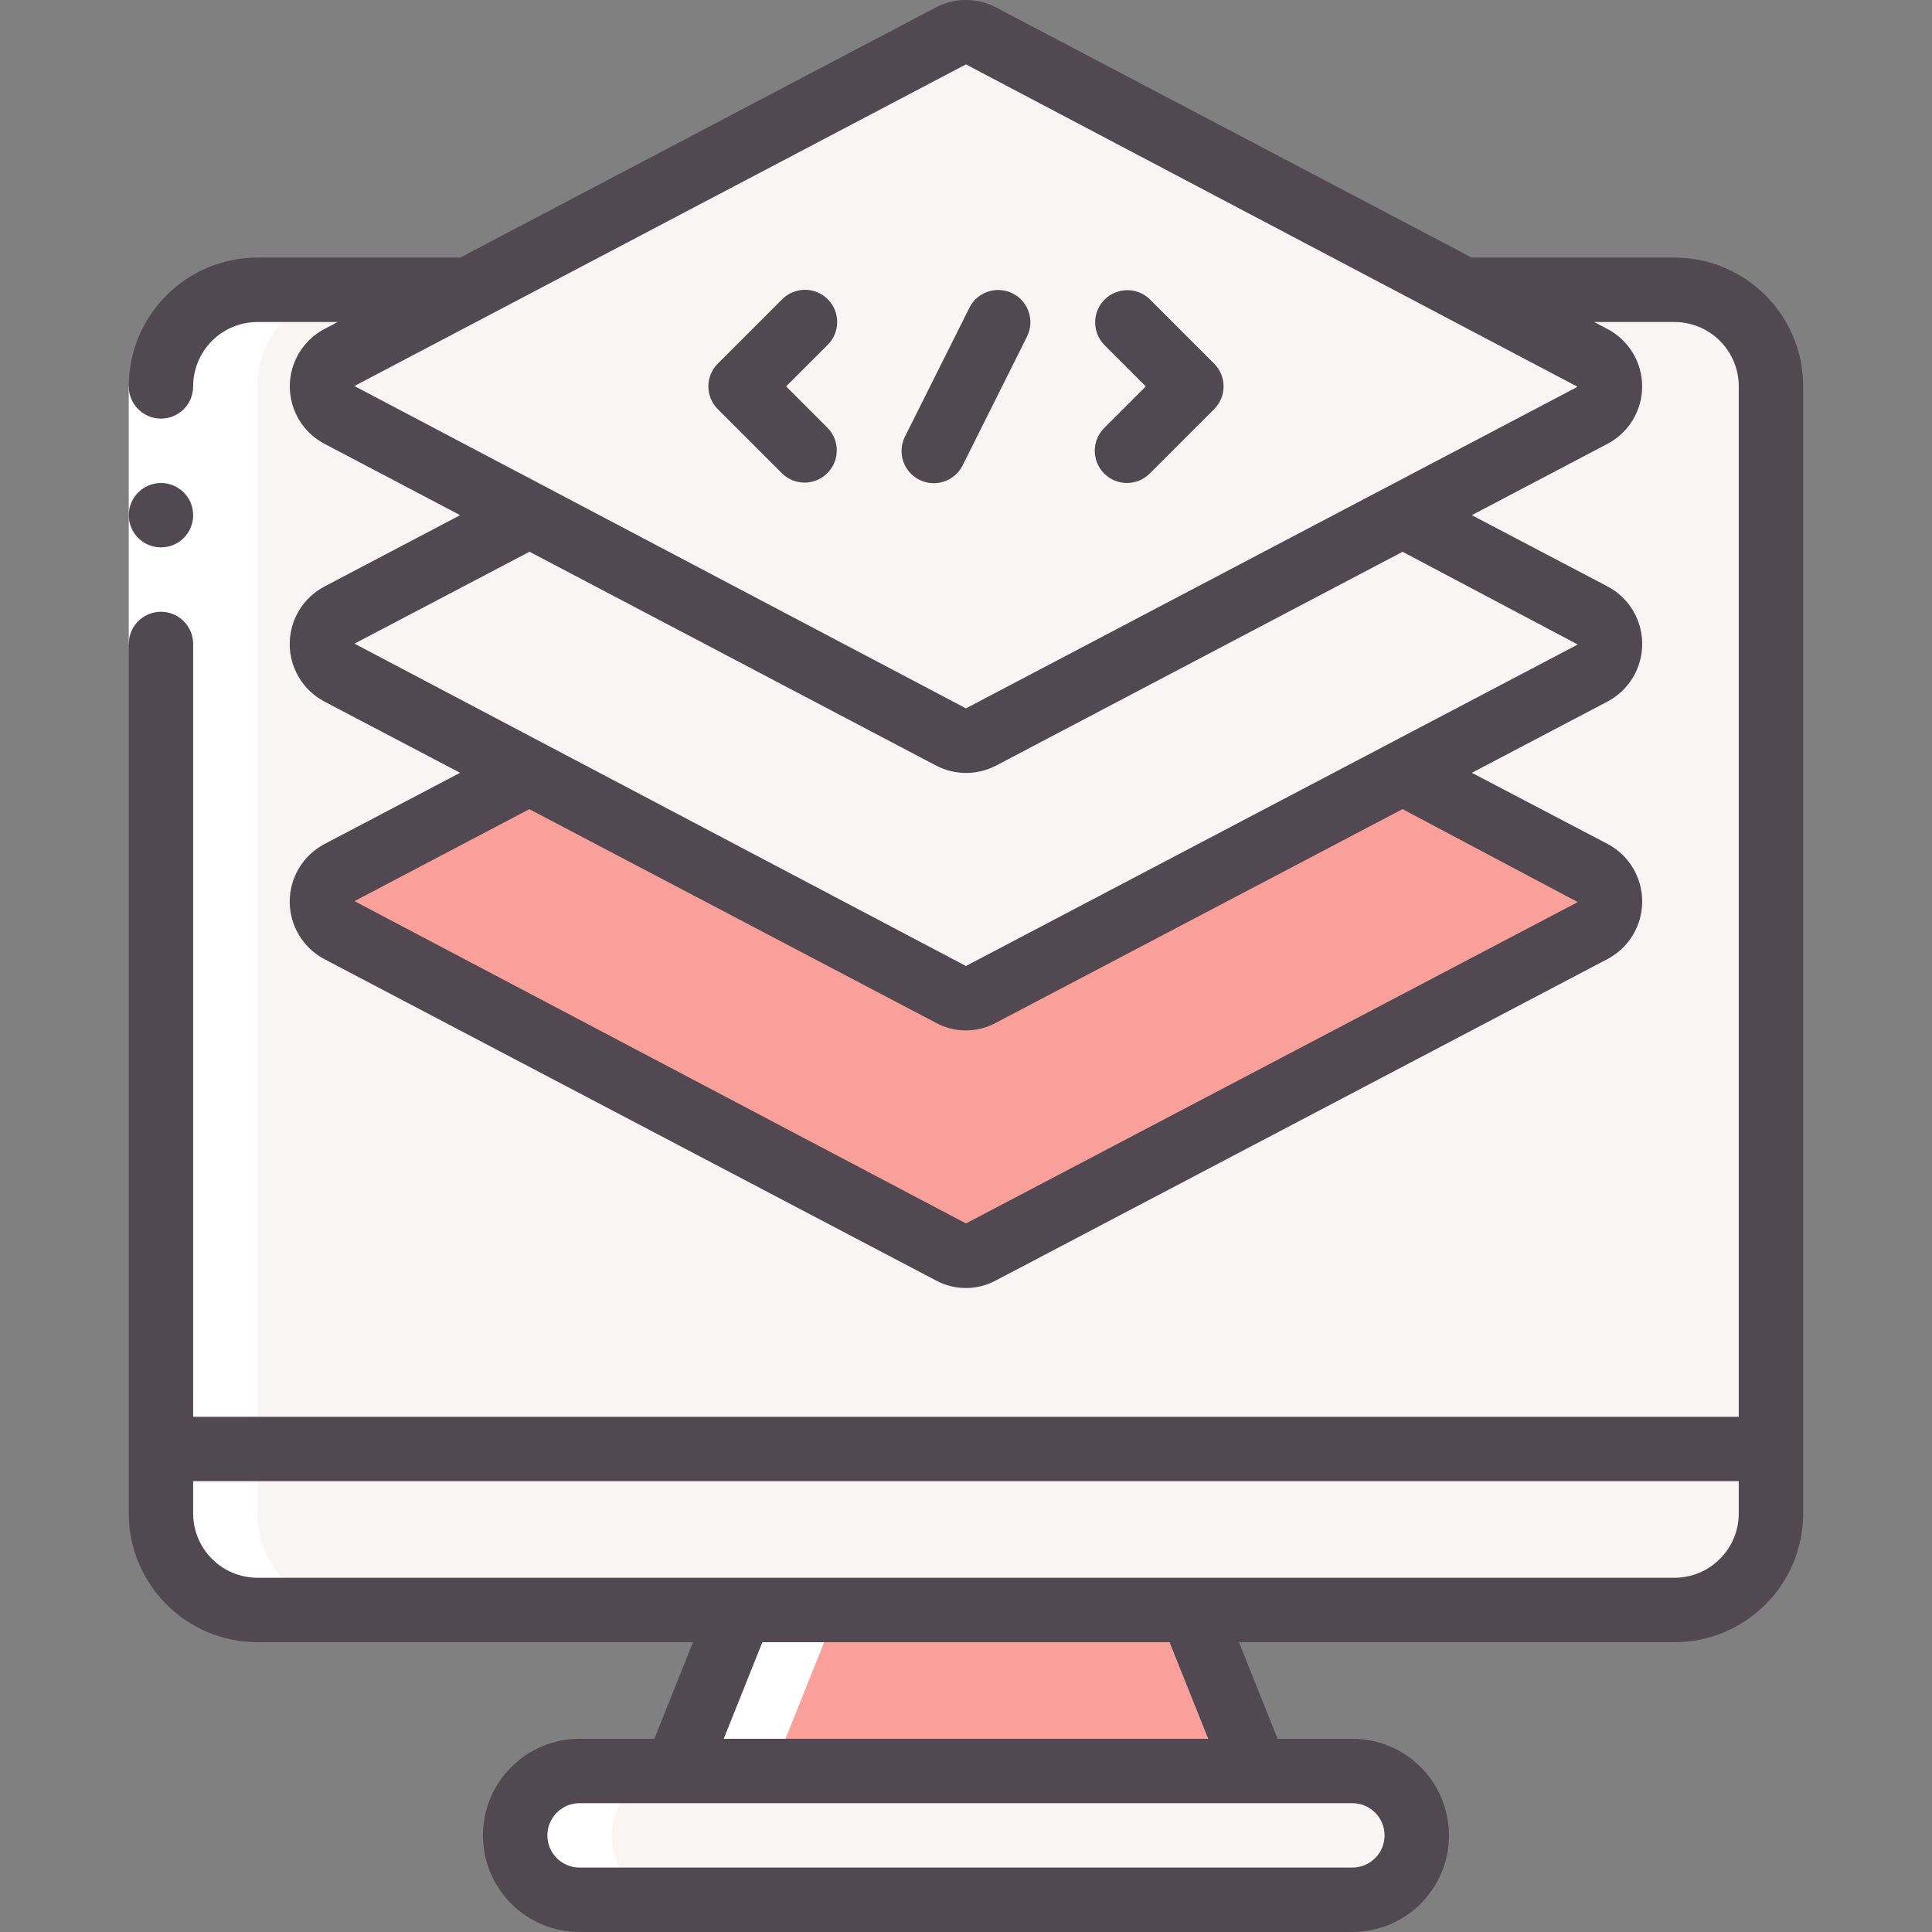
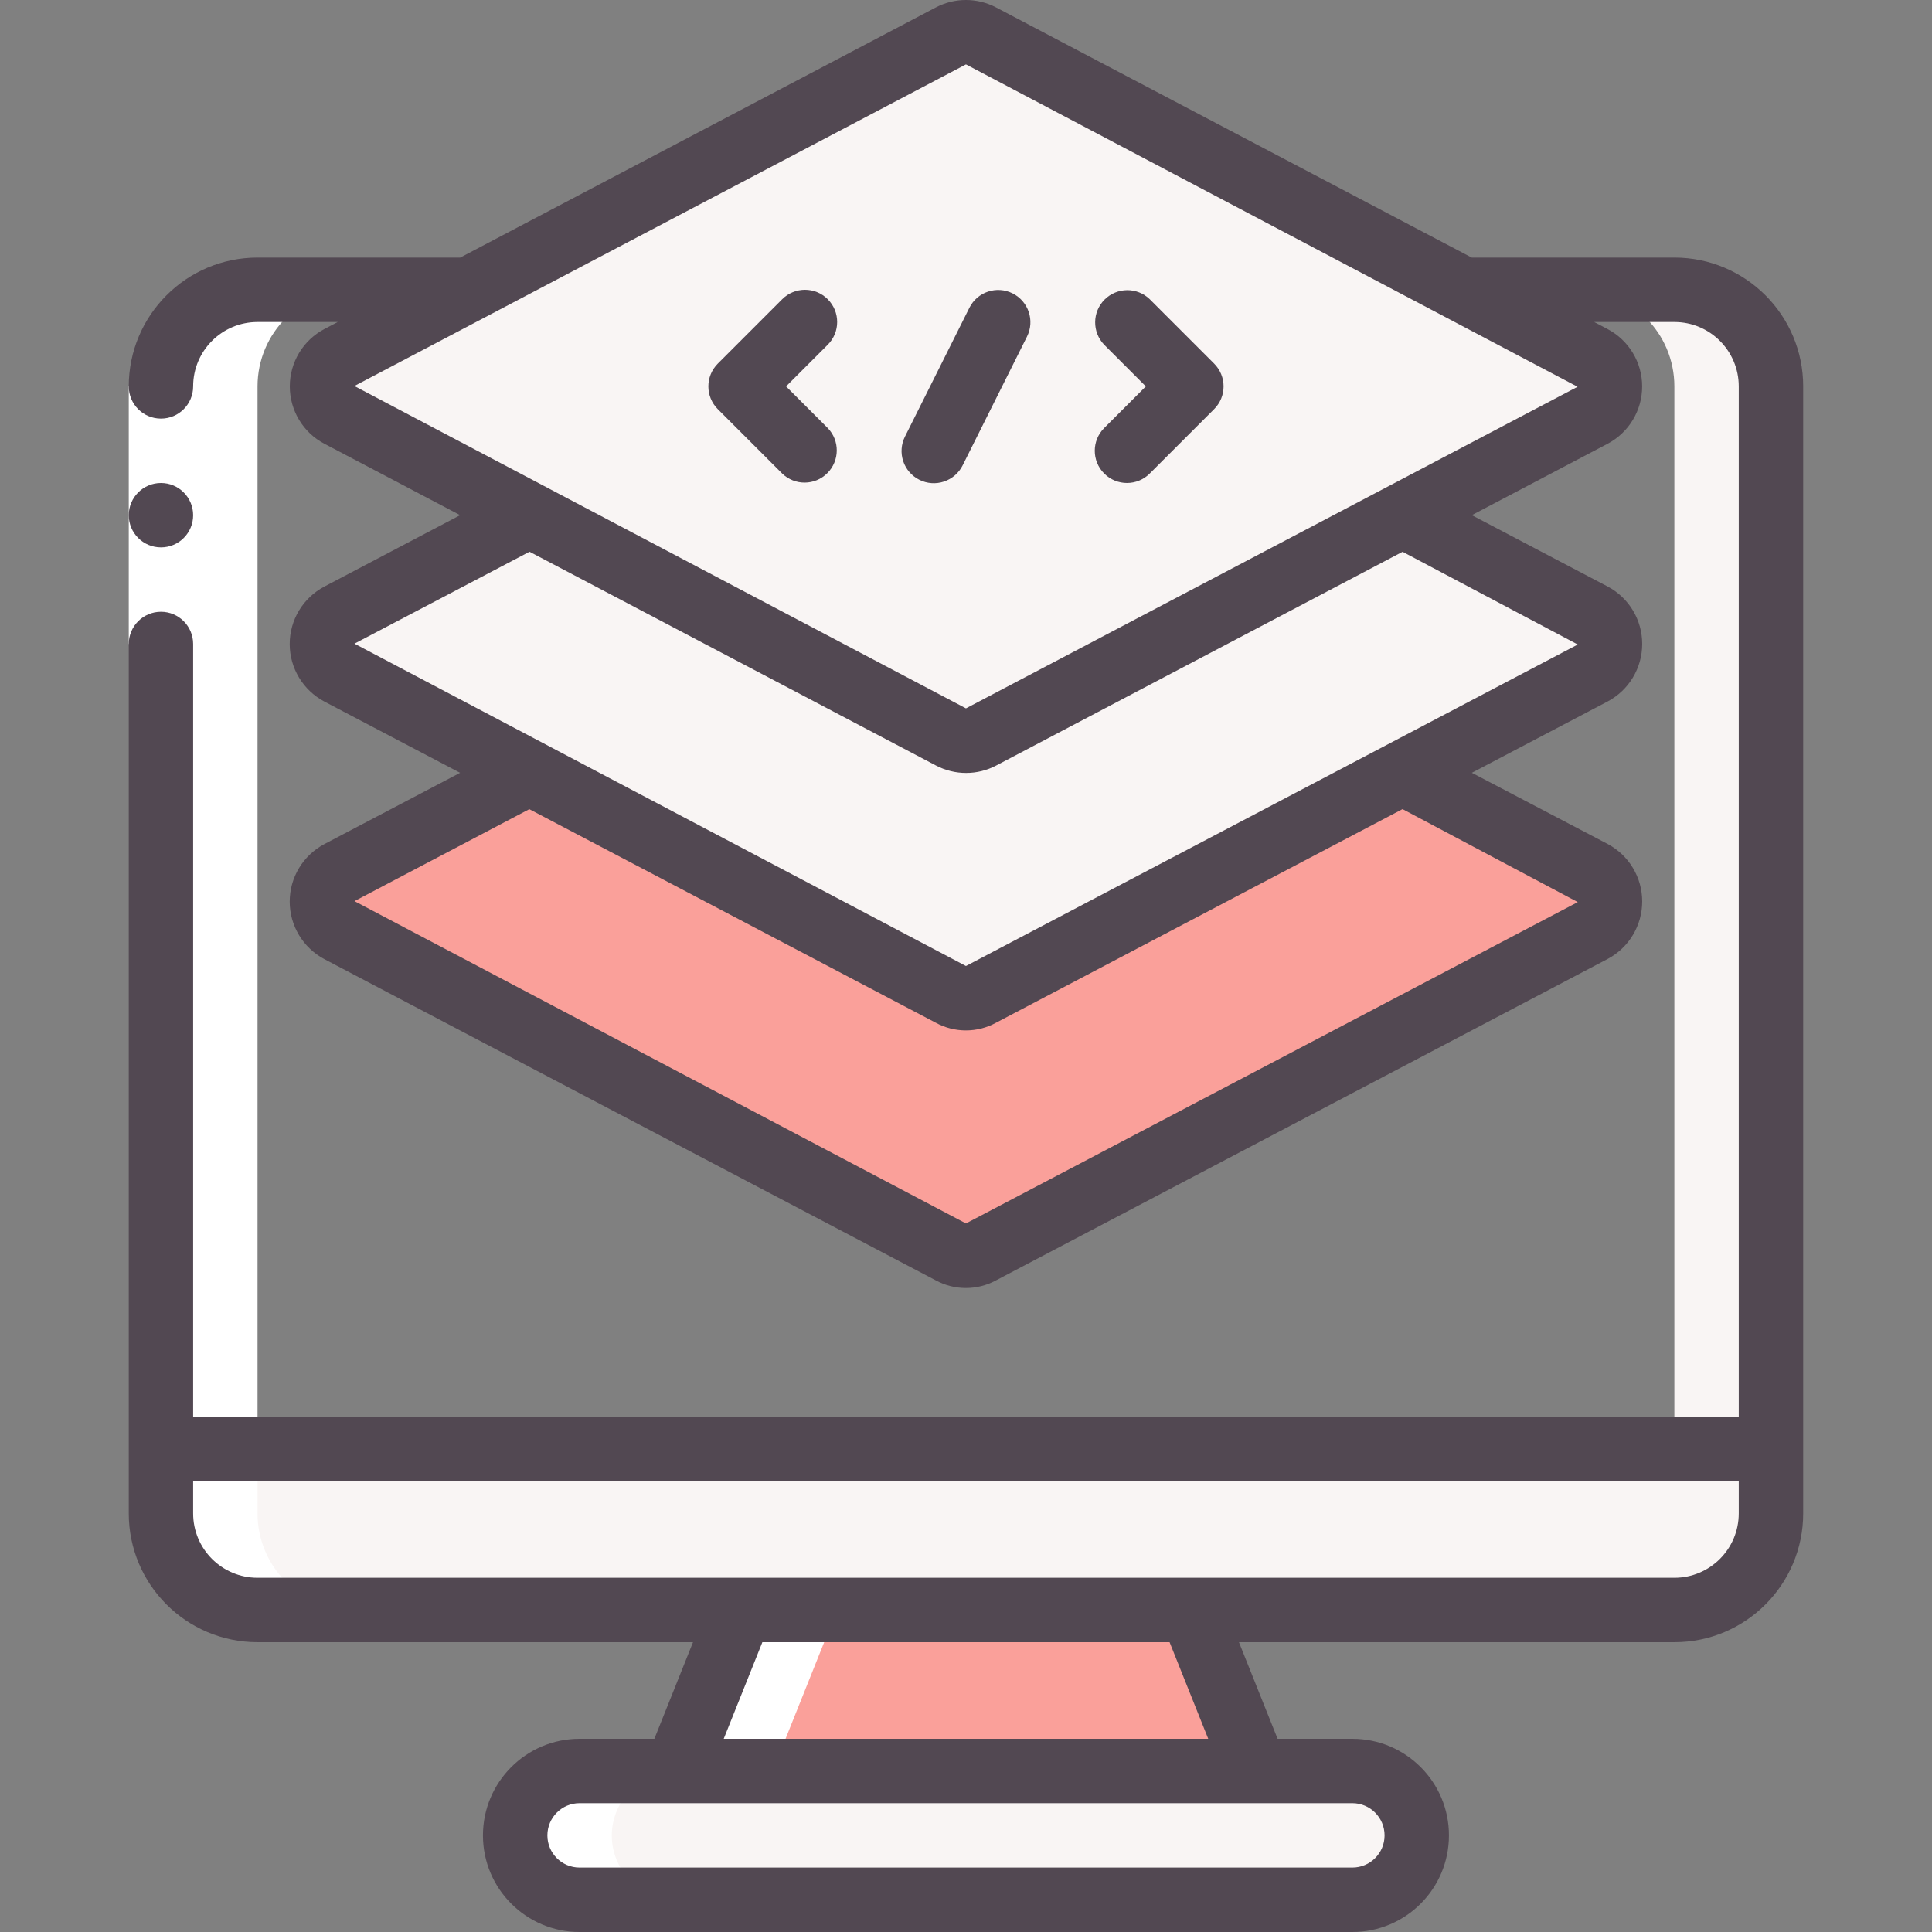
<svg xmlns="http://www.w3.org/2000/svg" width="40" height="40" viewBox="0 0 40 40" fill="none">
  <rect x="0" y="0" width="40" height="40" fill="#808080" stroke="none" />
  <g clip-path="url(#clip0_1051_4876)">
    <path d="M36.665 30V31.333C36.665 32.438 35.77 33.333 34.665 33.333H5.332C4.227 33.333 3.332 32.438 3.332 31.333V30H36.665Z" fill="#F9F5F4" />
    <path d="M34.666 30V31.333C34.666 32.438 33.771 33.333 32.666 33.333H34.666C35.771 33.333 36.666 32.438 36.666 31.333V30H34.666Z" fill="#F9F5F4" />
-     <path d="M36.665 8V30H3.332V8C3.332 6.895 4.227 6 5.332 6H34.665C35.77 6 36.665 6.895 36.665 8Z" fill="#F9F5F4" />
    <path d="M34.666 6H32.666C33.771 6 34.666 6.895 34.666 8V30H36.666V8C36.666 6.895 35.771 6 34.666 6Z" fill="#F9F5F4" />
    <path d="M25.998 36.669H13.998L15.331 33.336H24.665L25.998 36.669Z" fill="#FAA09A" />
    <path d="M29.333 38.001C29.327 38.735 28.733 39.329 27.999 39.335H11.999C11.264 39.332 10.668 38.737 10.666 38.001C10.671 37.267 11.265 36.673 11.999 36.668H27.999C28.735 36.67 29.331 37.266 29.333 38.001Z" fill="#F9F5F4" />
    <path d="M27.998 36.668H25.998C26.733 36.67 27.329 37.266 27.331 38.001C27.326 38.735 26.732 39.329 25.998 39.335H27.998C28.732 39.329 29.326 38.735 29.331 38.001C29.329 37.266 28.733 36.67 27.998 36.668Z" fill="#F9F5F4" />
    <path d="M32.973 8.601L29.039 10.668L20.313 15.255C20.117 15.361 19.881 15.361 19.686 15.255L10.959 10.668L7.026 8.601C6.804 8.483 6.666 8.252 6.666 8.001C6.666 7.75 6.804 7.52 7.026 7.401L19.686 0.748C19.881 0.641 20.117 0.641 20.313 0.748L32.973 7.401C33.194 7.52 33.333 7.75 33.333 8.001C33.333 8.252 33.194 8.483 32.973 8.601Z" fill="#F9F5F4" />
    <path d="M32.973 13.935L29.039 16.001L20.313 20.588C20.117 20.695 19.881 20.695 19.686 20.588L10.959 16.001L7.026 13.935C6.804 13.816 6.666 13.586 6.666 13.335C6.666 13.084 6.804 12.853 7.026 12.735L10.959 10.668L19.686 15.255C19.881 15.361 20.117 15.361 20.313 15.255L29.039 10.668L32.973 12.735C33.194 12.853 33.333 13.084 33.333 13.335C33.333 13.586 33.194 13.816 32.973 13.935Z" fill="#F9F5F4" />
    <path d="M32.973 19.267L20.313 25.92C20.117 26.027 19.881 26.027 19.686 25.92L7.026 19.267C6.804 19.148 6.666 18.918 6.666 18.667C6.666 18.416 6.804 18.185 7.026 18.067L10.959 16L19.686 20.587C19.881 20.693 20.117 20.693 20.313 20.587L29.039 16L32.973 18.067C33.194 18.185 33.333 18.416 33.333 18.667C33.333 18.918 33.194 19.148 32.973 19.267Z" fill="#FAA09A" />
    <path d="M11.999 39.335H13.999C13.264 39.332 12.668 38.737 12.666 38.001C12.671 37.267 13.265 36.673 13.999 36.668H11.999C11.265 36.673 10.671 37.267 10.666 38.001C10.668 38.737 11.264 39.332 11.999 39.335Z" fill="white" />
    <path d="M3.332 8V31.333C3.332 32.438 4.227 33.333 5.332 33.333H7.332C6.227 33.333 5.332 32.438 5.332 31.333V8C5.332 6.895 6.227 6 7.332 6H5.332C4.227 6 3.332 6.895 3.332 8Z" fill="white" />
    <path d="M17.331 33.332H15.331L13.998 36.665H15.998L17.331 33.332Z" fill="white" />
    <path d="M2.666 8H3.999V13.333H2.666V8Z" fill="white" />
    <path d="M2.666 31.333C2.666 32.806 3.86 34 5.333 34H14.348L13.548 36H11.999C10.895 36 9.999 36.895 9.999 38C9.999 39.104 10.895 40 11.999 40H27.999C29.104 40 29.999 39.104 29.999 38C29.999 36.895 29.104 36 27.999 36H26.451L25.651 34H34.666C36.139 34 37.333 32.806 37.333 31.333V8C37.333 6.527 36.139 5.333 34.666 5.333H30.471L20.621 0.153C20.231 -0.051 19.766 -0.051 19.377 0.153L9.528 5.333H5.333C3.86 5.333 2.666 6.527 2.666 8C2.666 8.368 2.964 8.667 3.333 8.667C3.701 8.667 3.999 8.368 3.999 8C3.999 7.263 4.596 6.667 5.333 6.667H6.993L6.715 6.813C6.275 7.045 6 7.502 6 8C6 8.498 6.275 8.955 6.715 9.187L9.527 10.666L6.714 12.145C6.274 12.378 5.998 12.836 5.998 13.334C5.998 13.833 6.274 14.29 6.714 14.524L9.526 16L6.714 17.477C6.274 17.711 5.998 18.168 5.998 18.667C5.998 19.165 6.274 19.623 6.714 19.857L19.373 26.508C19.762 26.72 20.233 26.72 20.623 26.508L33.285 19.854C33.725 19.62 34 19.162 34 18.664C34 18.165 33.725 17.708 33.285 17.474L30.473 16L33.285 14.523C33.725 14.289 34 13.831 34 13.332C34 12.834 33.725 12.376 33.285 12.143L30.472 10.666L33.283 9.188C33.724 8.955 33.999 8.498 33.999 8.001C33.999 7.503 33.724 7.046 33.283 6.813L33.006 6.667H34.666C35.402 6.667 35.999 7.263 35.999 8V29.333H3.999V13.333C3.999 12.965 3.701 12.666 3.333 12.666C2.964 12.666 2.666 12.965 2.666 13.333V31.333ZM32.666 18.677L19.999 25.33L7.339 18.657L10.959 16.753L19.373 21.174C19.762 21.387 20.233 21.387 20.623 21.174L29.038 16.752L32.666 18.677ZM32.666 13.344L19.999 20L7.339 13.326L10.963 11.423L19.38 15.85C19.77 16.054 20.234 16.054 20.624 15.85L29.039 11.424L32.666 13.344ZM19.999 14.666L7.337 7.992L19.999 1.333L32.662 8.008L19.999 14.666ZM28.666 38C28.666 38.368 28.367 38.666 27.999 38.666H11.999C11.631 38.666 11.333 38.368 11.333 38C11.333 37.632 11.631 37.333 11.999 37.333H27.999C28.367 37.333 28.666 37.632 28.666 38ZM25.015 36H14.984L15.784 34H24.215L25.015 36ZM35.999 30.666V31.333C35.999 32.07 35.402 32.666 34.666 32.666H5.333C4.596 32.666 3.999 32.07 3.999 31.333V30.666H35.999Z" fill="#524852" />
    <path d="M3.333 11.333C3.701 11.333 3.999 11.035 3.999 10.667C3.999 10.299 3.701 10 3.333 10C2.964 10 2.666 10.299 2.666 10.667C2.666 11.035 2.964 11.333 3.333 11.333Z" fill="#524852" />
    <path d="M17.137 6.195C16.877 5.935 16.455 5.935 16.195 6.195L14.861 7.529C14.601 7.789 14.601 8.211 14.861 8.471L16.195 9.805C16.456 10.057 16.872 10.054 17.129 9.796C17.386 9.539 17.39 9.123 17.137 8.862L16.275 8L17.137 7.138C17.398 6.878 17.398 6.456 17.137 6.195Z" fill="#524852" />
    <path d="M22.861 9.804C23.122 10.065 23.544 10.065 23.804 9.804L25.137 8.471C25.398 8.211 25.398 7.789 25.137 7.528L23.804 6.195C23.542 5.942 23.127 5.946 22.869 6.203C22.612 6.46 22.609 6.876 22.861 7.138L23.723 8L22.861 8.862C22.601 9.122 22.601 9.544 22.861 9.804Z" fill="#524852" />
    <path d="M19.035 9.934C19.193 10.013 19.377 10.026 19.544 9.97C19.712 9.914 19.851 9.794 19.93 9.636L21.263 6.969C21.428 6.639 21.294 6.239 20.964 6.074C20.635 5.91 20.234 6.043 20.07 6.373L18.736 9.04C18.657 9.198 18.644 9.381 18.7 9.549C18.756 9.717 18.877 9.855 19.035 9.934Z" fill="#524852" />
  </g>
  <defs>
    <clipPath id="clip0_1051_4876">
      <rect width="40" height="40" fill="white" />
    </clipPath>
  </defs>
</svg>